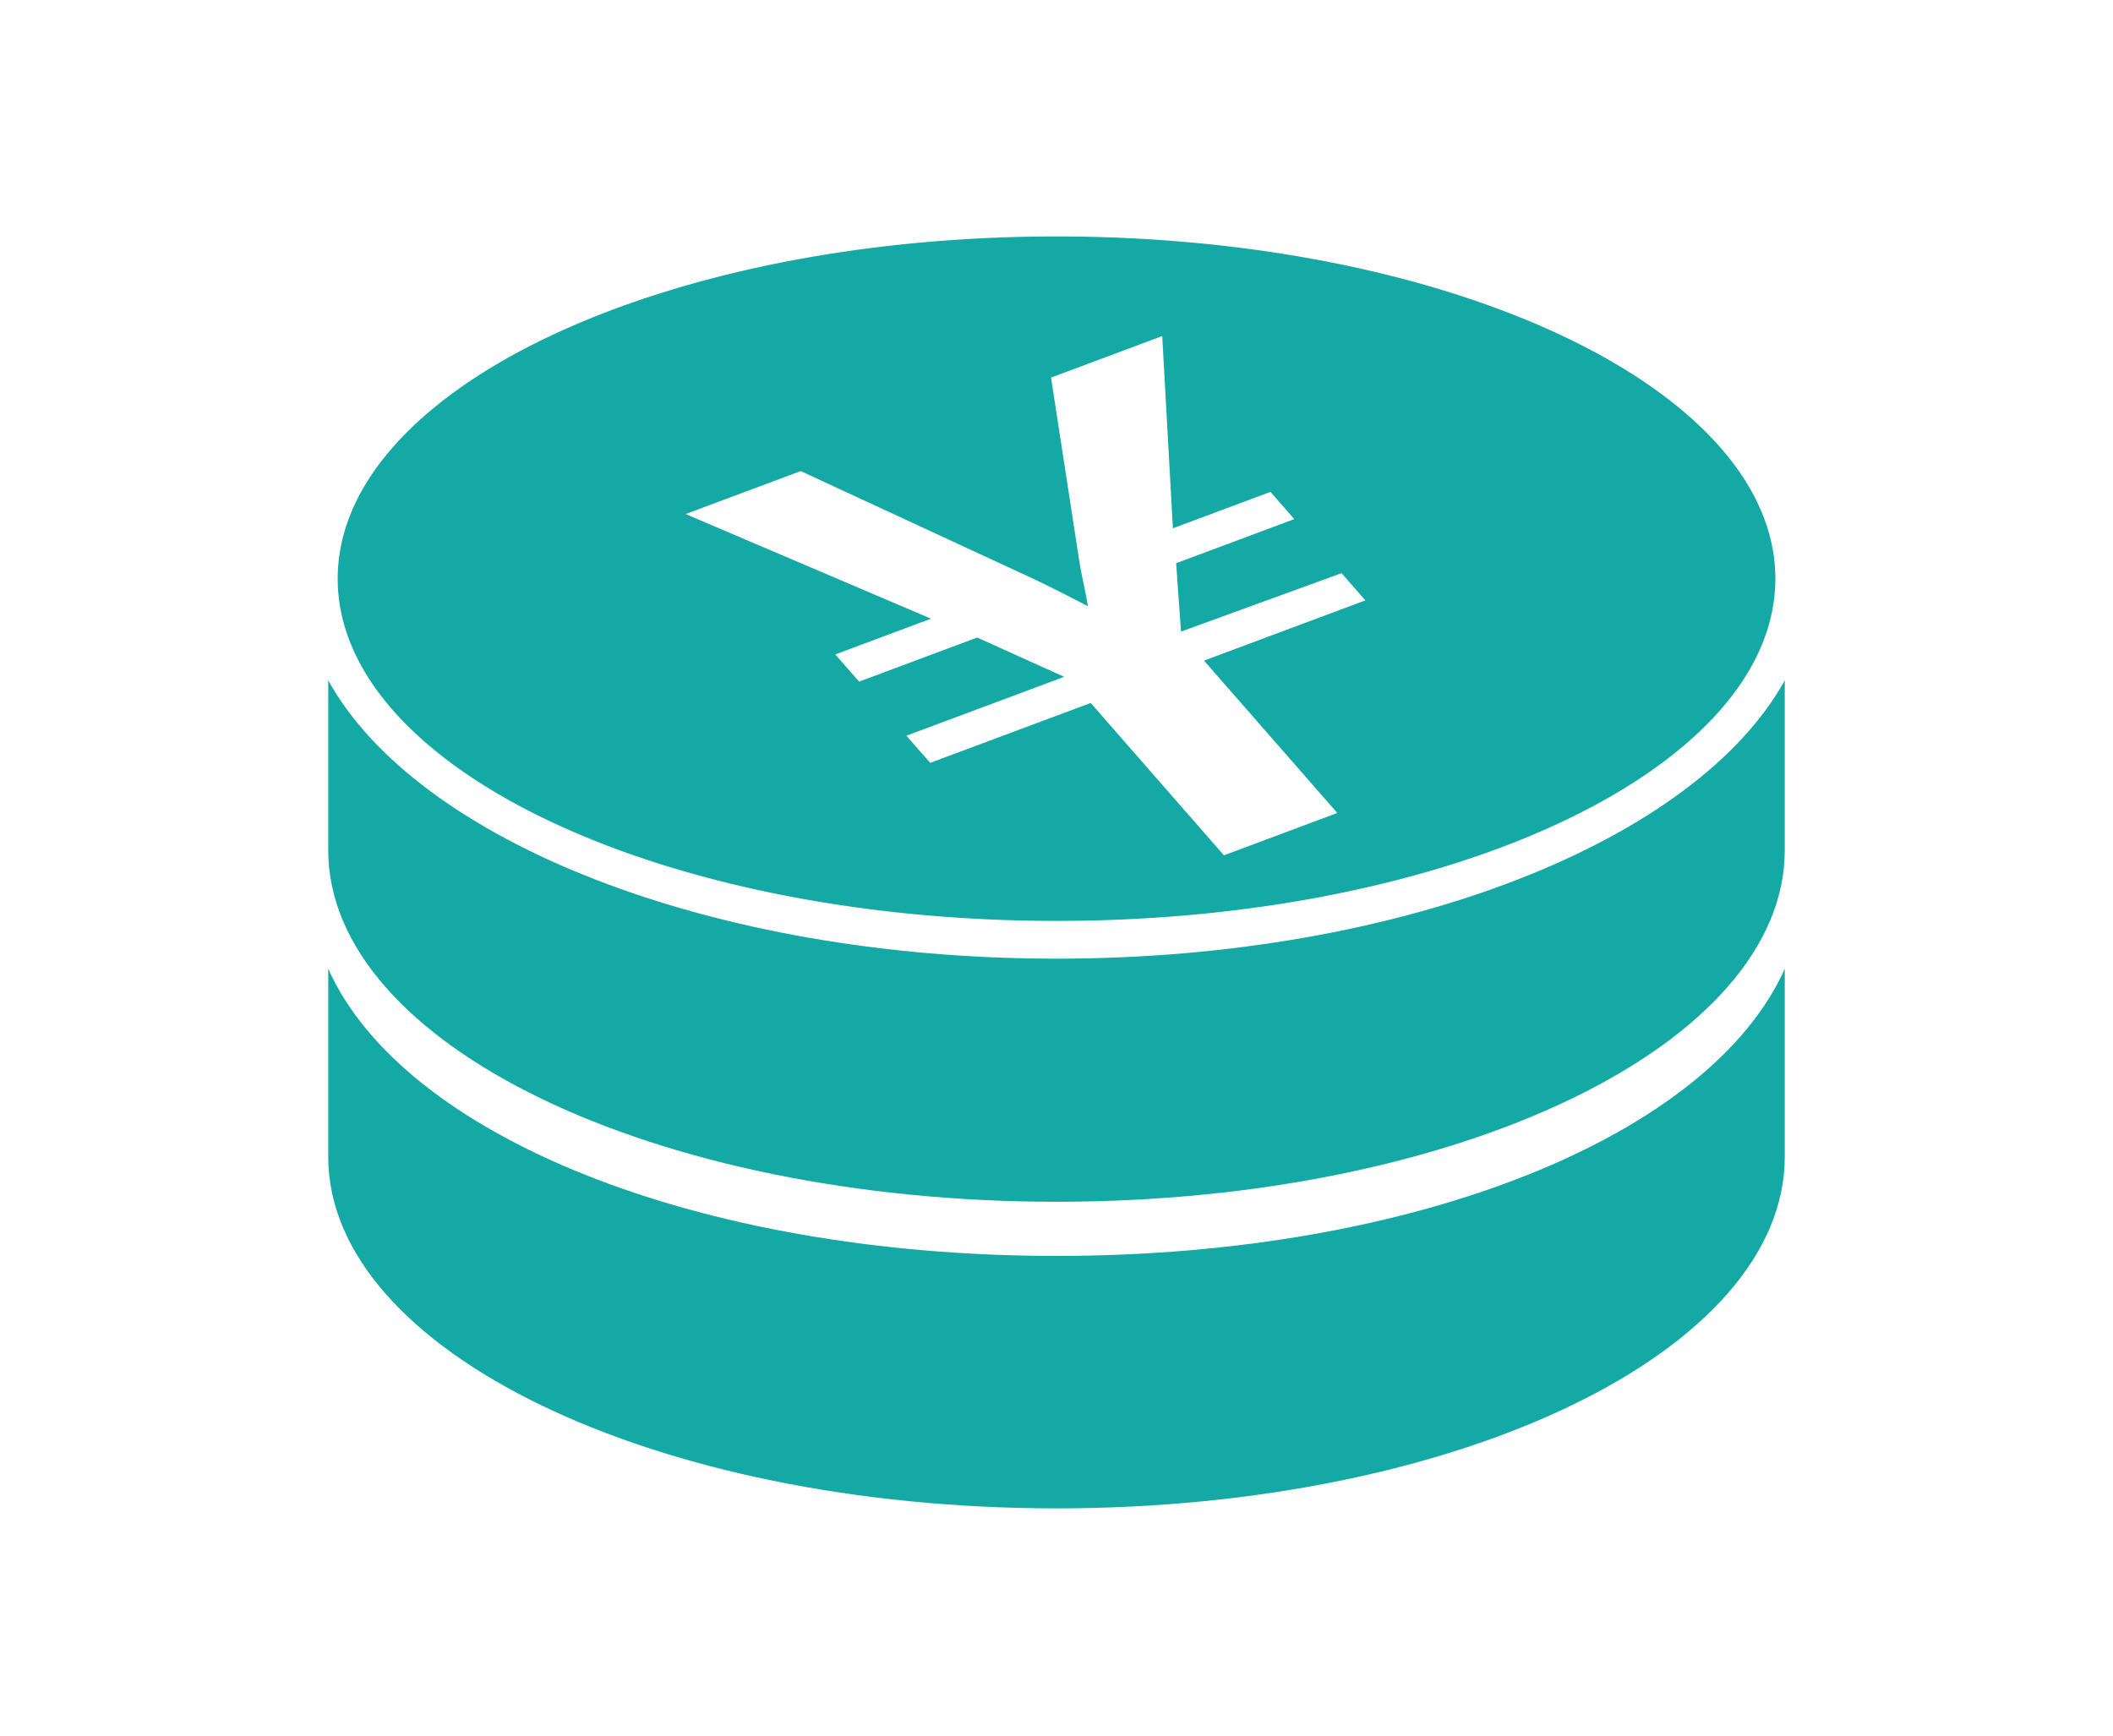
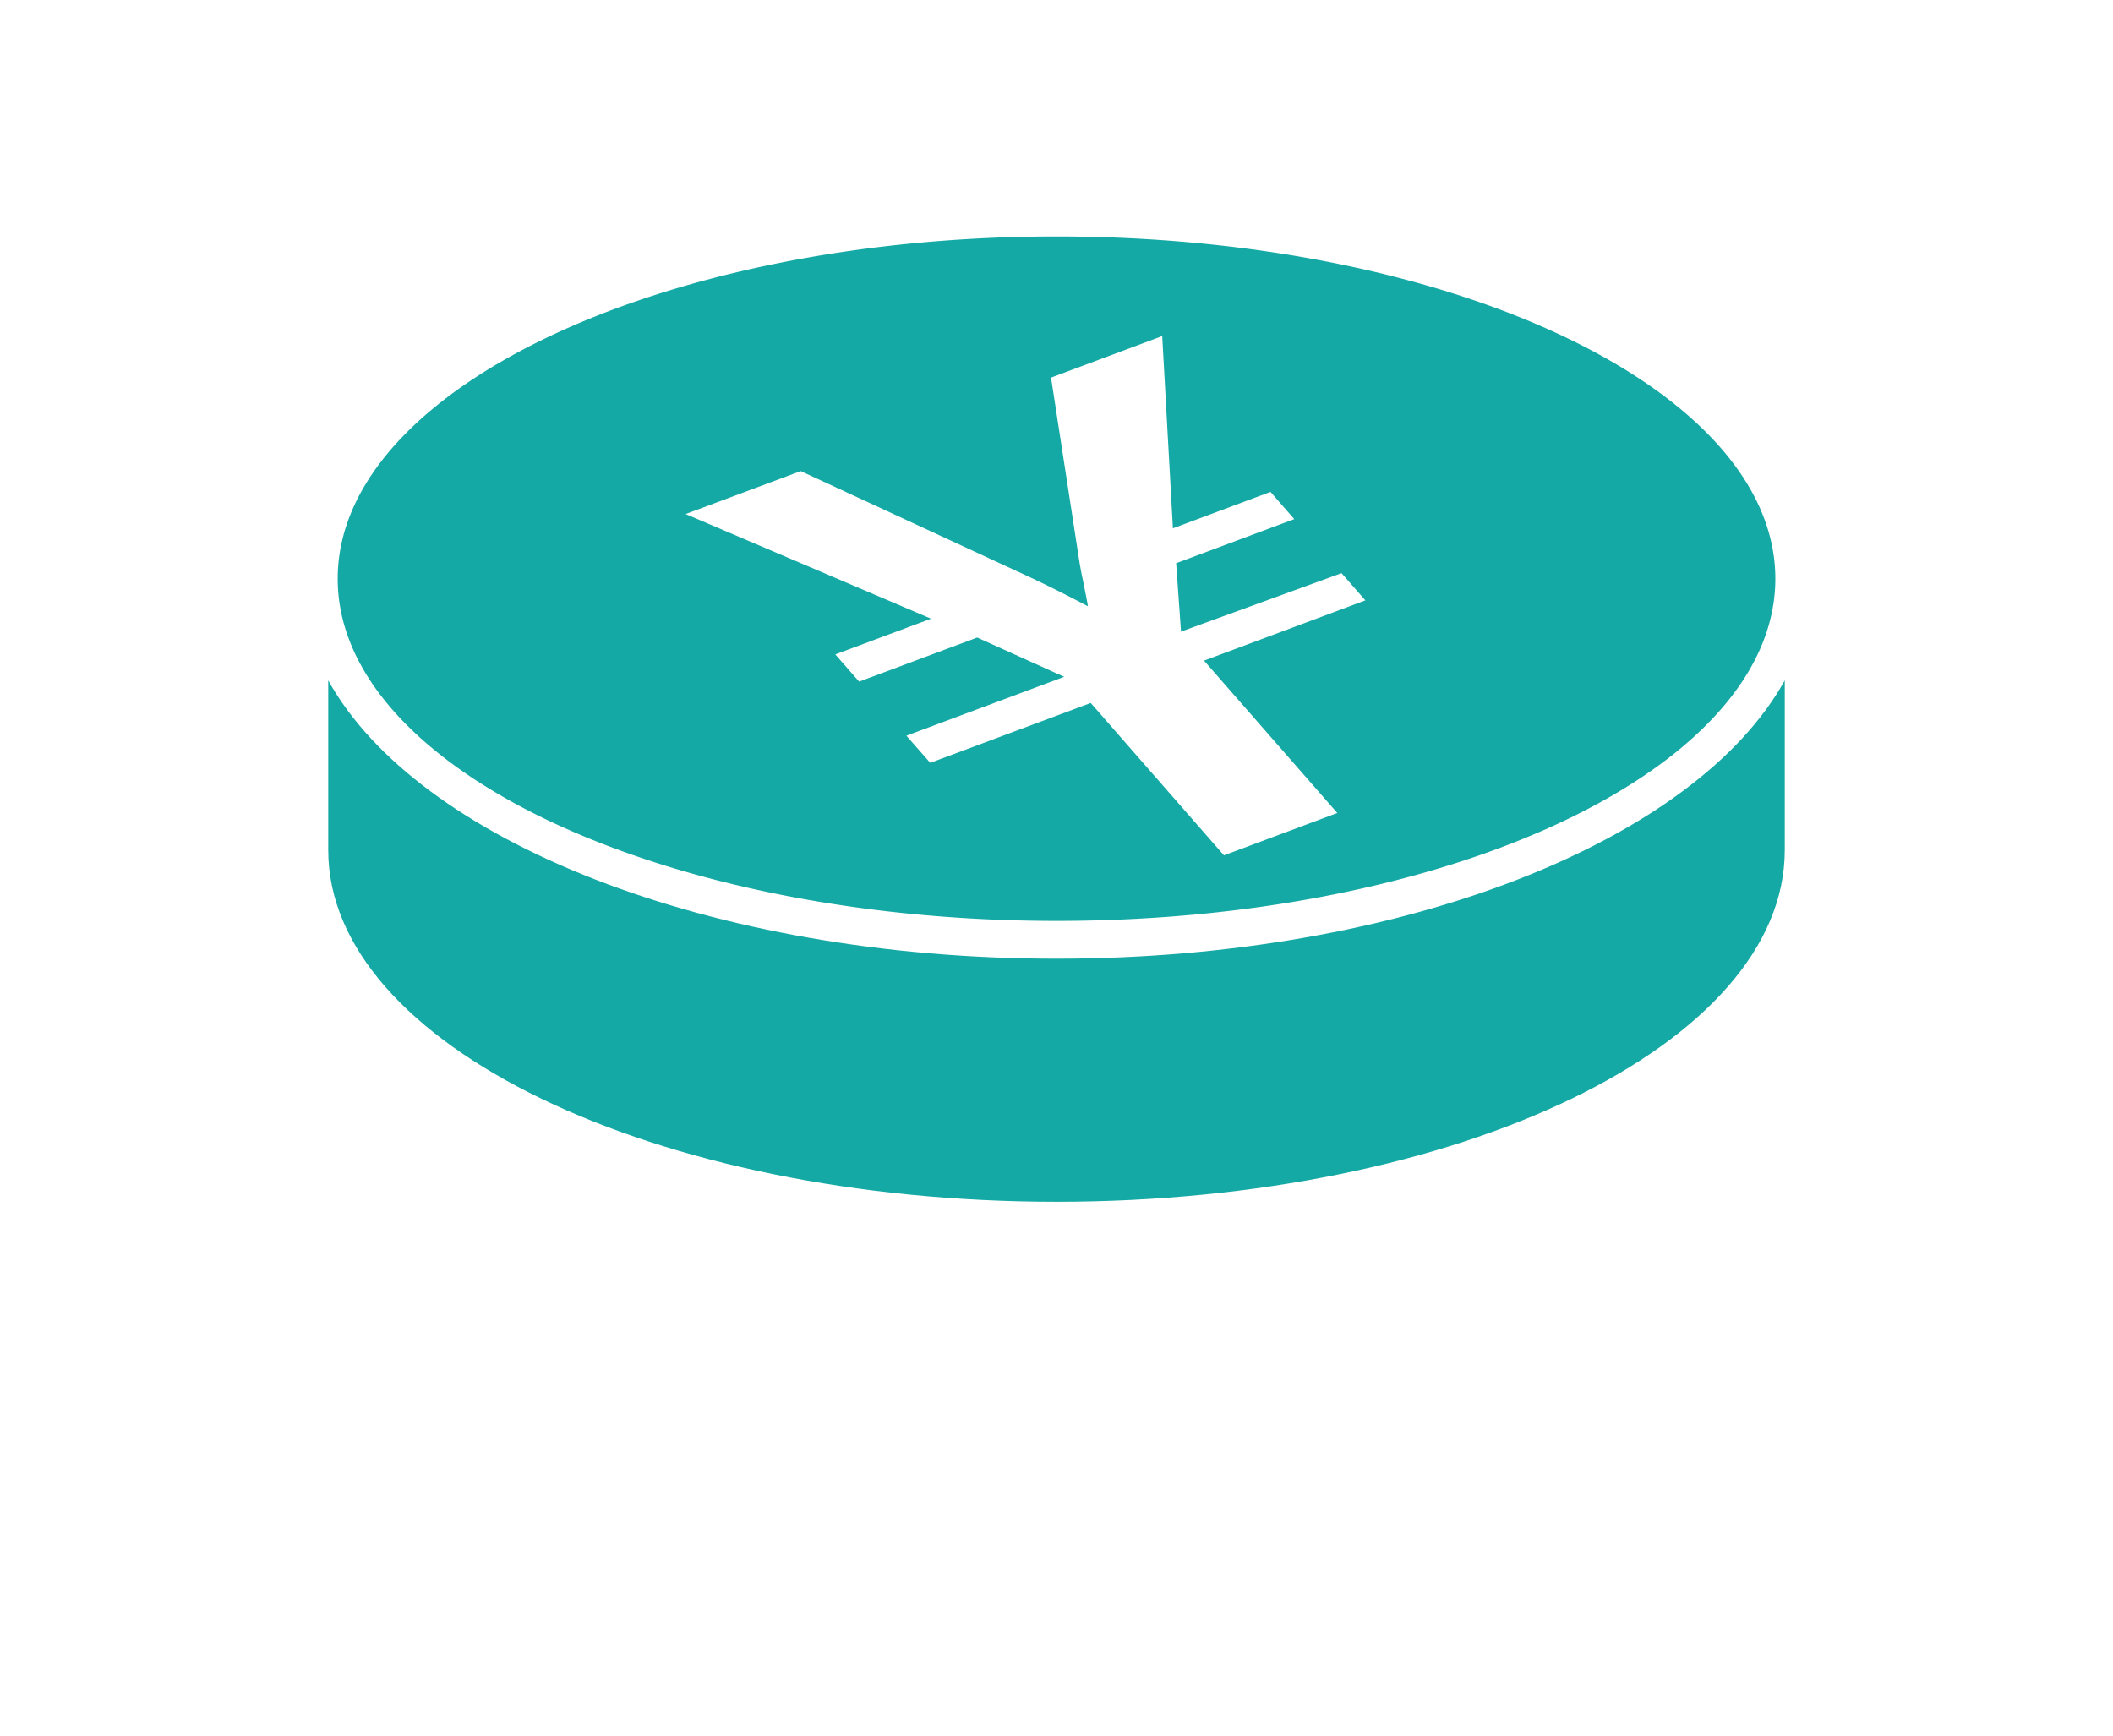
<svg xmlns="http://www.w3.org/2000/svg" width="56" height="46">
-   <path fill="#15A9A5" d="M28 33.286c-9.564 0-17.328-3.204-19.301-7.61v4.982c0 5.147 8.642 9.319 19.301 9.319s19.301-4.172 19.301-9.319v-4.982c-1.972 4.406-9.736 7.61-19.301 7.61z" />
  <path fill="#15A9A5" d="M28 25.408c-9.196 0-16.947-3.129-19.301-7.376v4.499c0 5.147 8.642 9.32 19.301 9.32s19.301-4.173 19.301-9.32v-4.499C44.948 22.278 37.197 25.408 28 25.408z" />
  <path fill="#15A9A5" d="M47.051 15.338c0-5.001-8.546-9.071-19.051-9.071s-19.05 4.07-19.05 9.071c0 5.001 8.546 9.069 19.051 9.069s19.05-4.068 19.05-9.069zm-23.029 4.161l4.182-1.561-2.305-1.041-3.13 1.168-.631-.721 2.537-.947-6.504-2.773 3.051-1.139 6.132 2.84c.538.255 1.031.507 1.479.743-.018-.117-.062-.335-.127-.662a9.863 9.863 0 01-.107-.566l-.744-4.832 2.947-1.101.283 5.095 2.586-.965.631.721-3.131 1.169.129 1.813 4.255-1.549.631.721-4.276 1.597 3.532 4.038-3.004 1.122-3.531-4.038-4.253 1.587-.632-.719z" />
</svg>